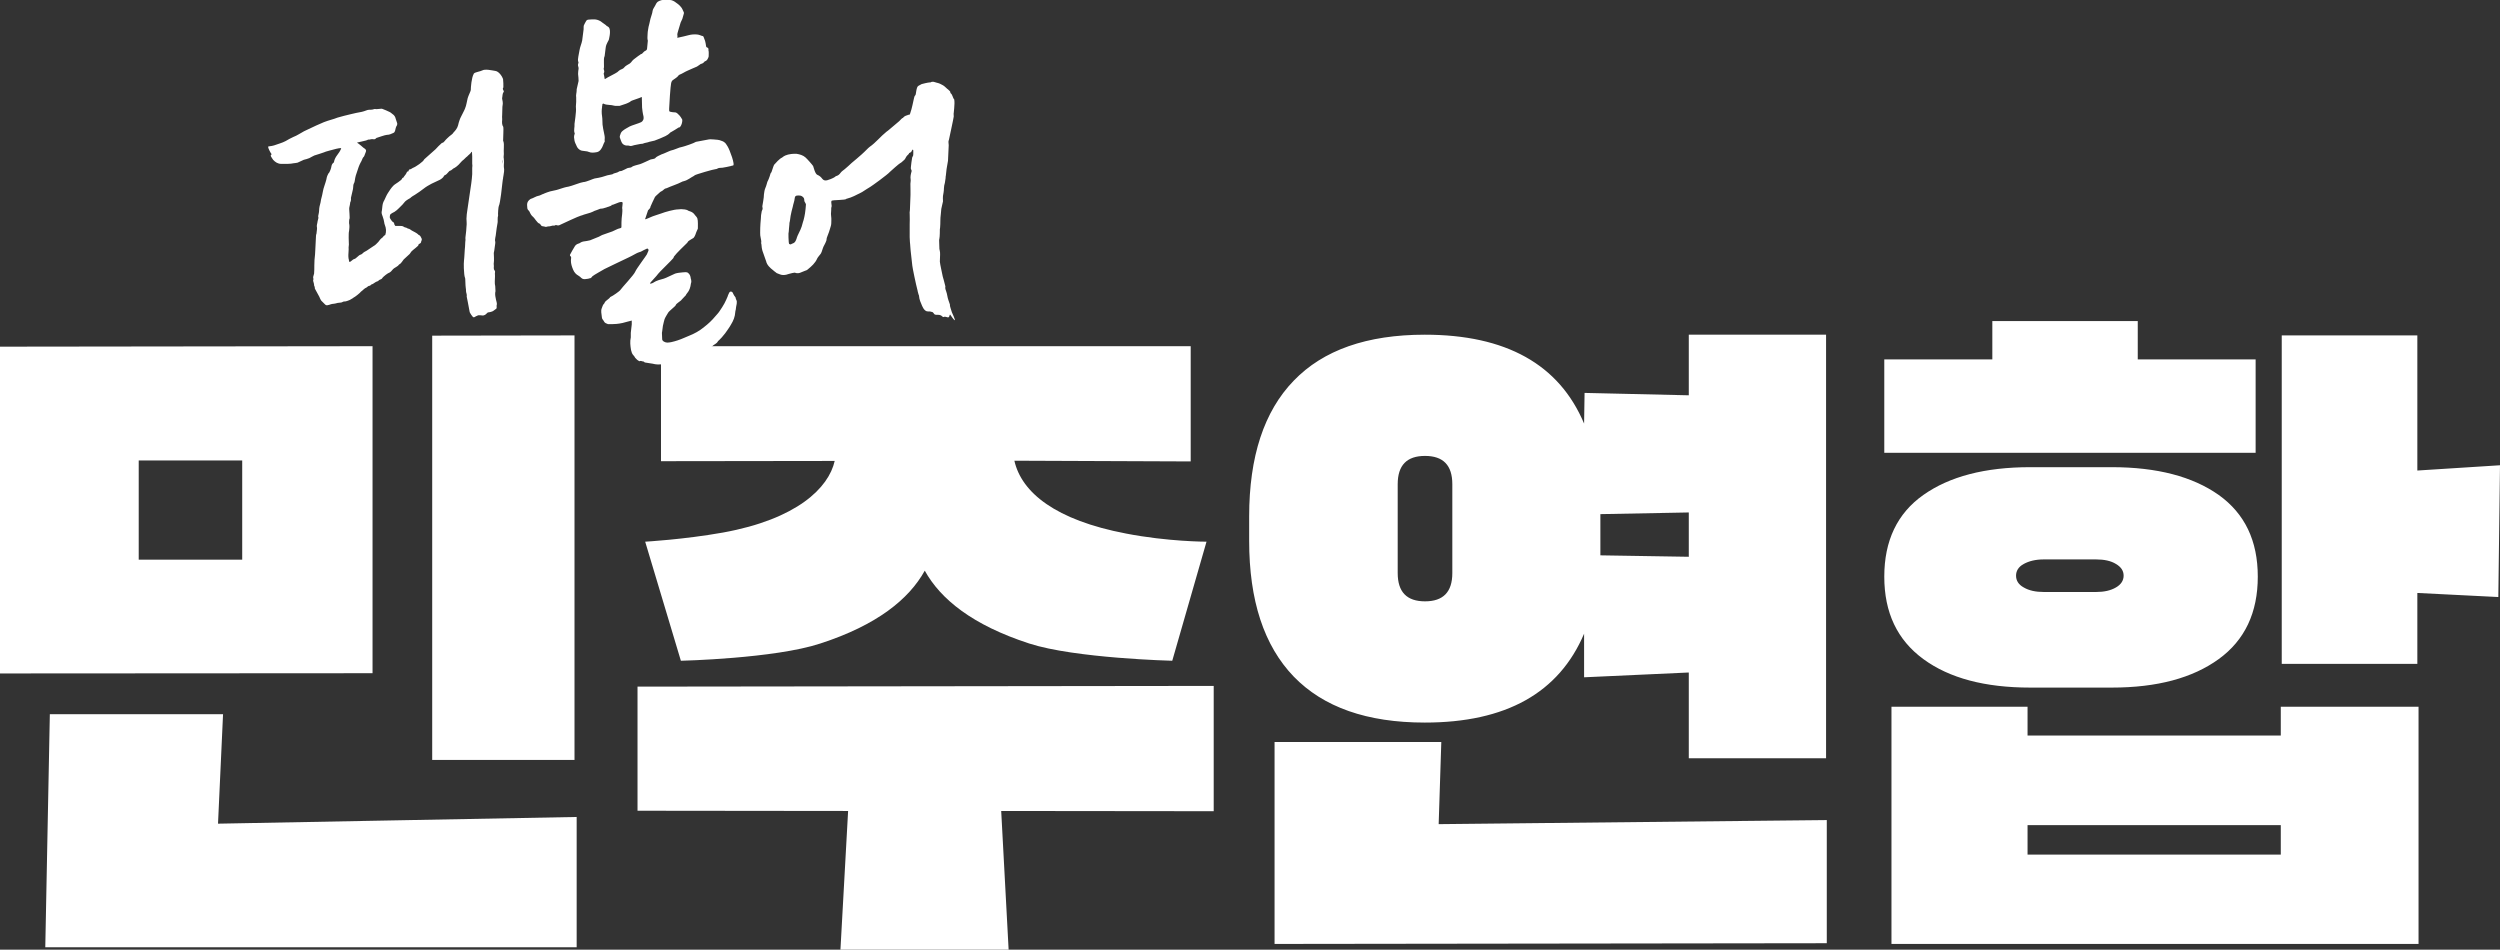
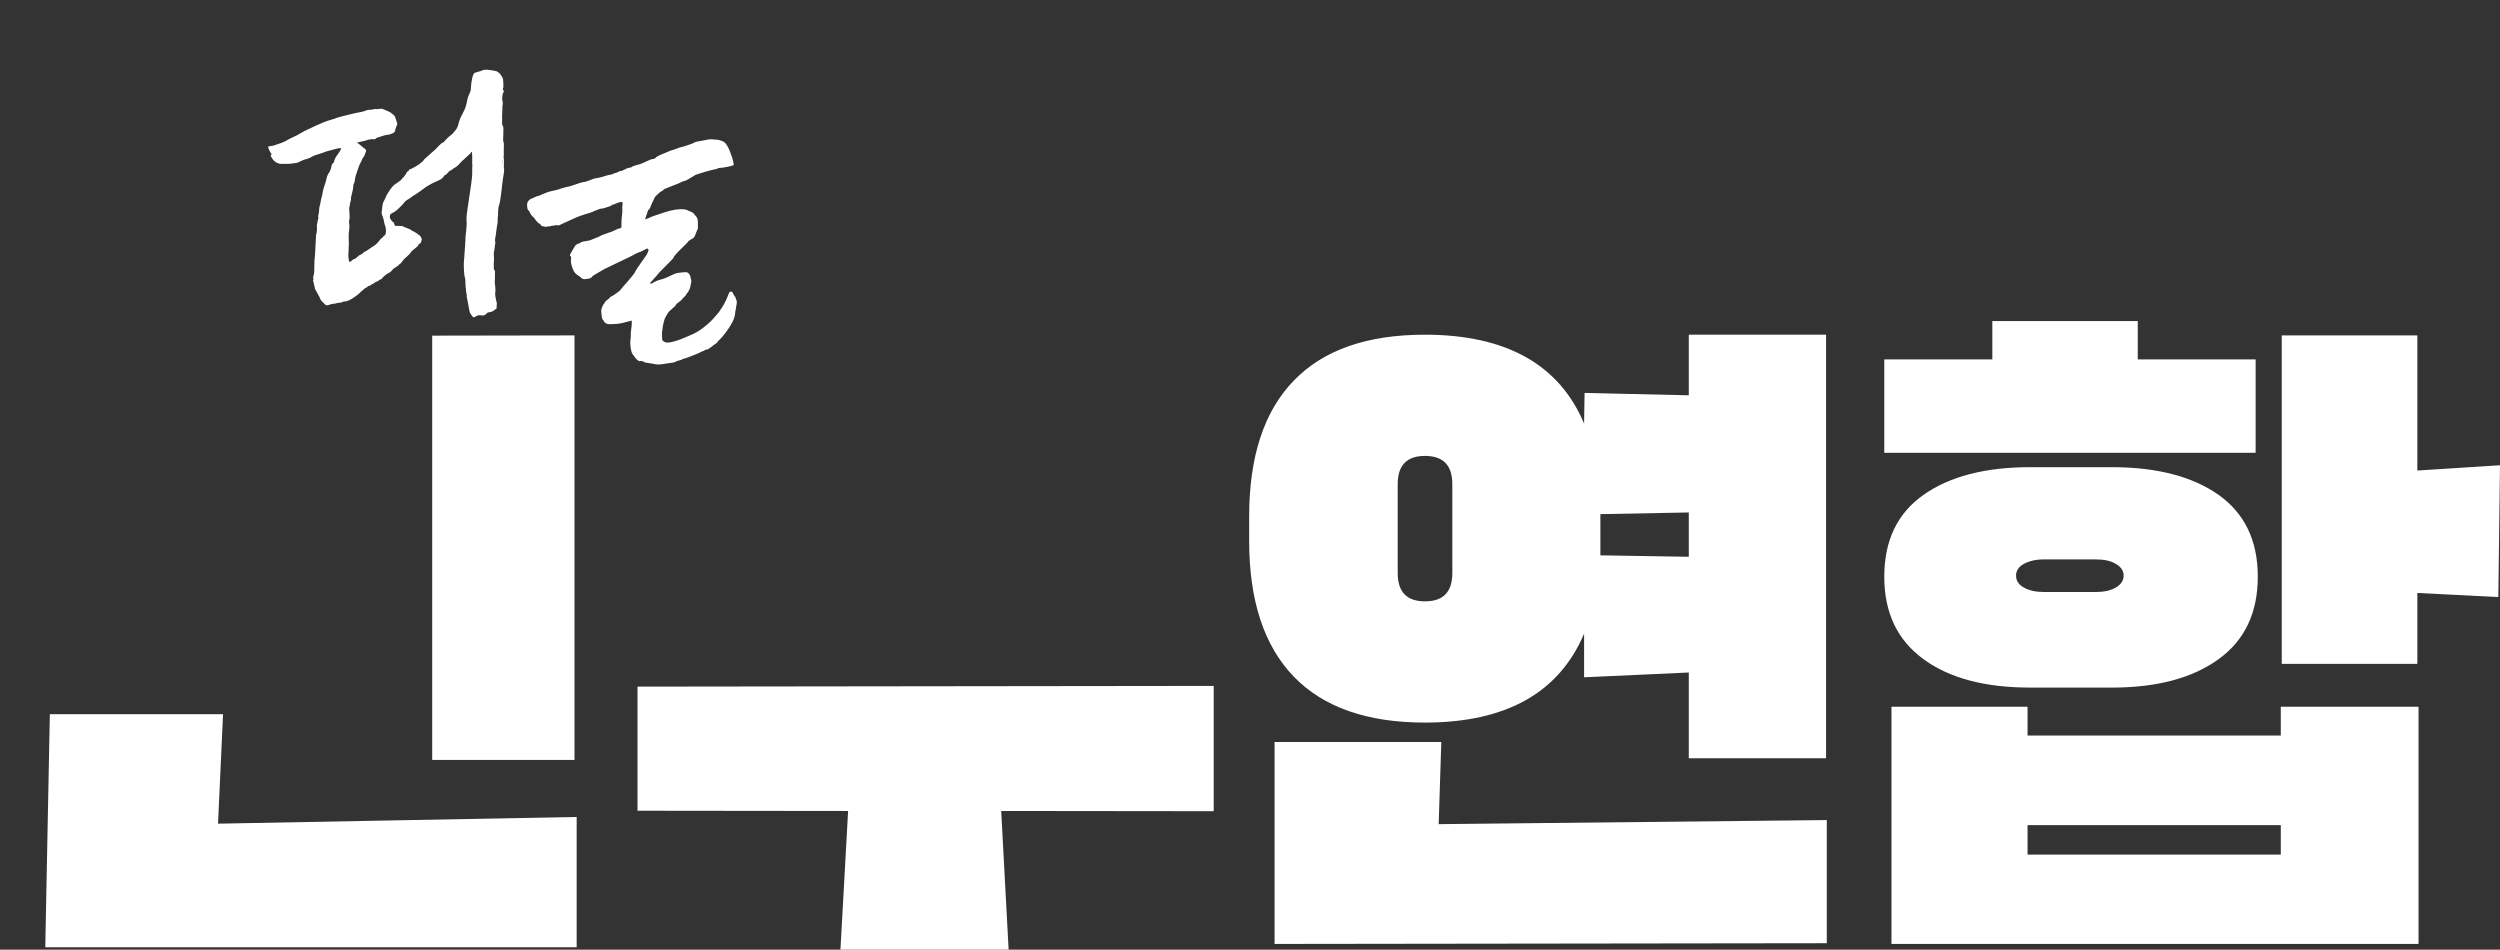
<svg xmlns="http://www.w3.org/2000/svg" xml:space="preserve" id="레이어_1" x="0px" y="0px" style="enable-background:new 0 0 1043.5 396.4" version="1.1" viewBox="0 0 1043.5 396.4">
  <rect x="0" y="0" width="1043.5" height="396.4" fill="#333333" stroke="none" />
  <style>.st0{fill:#fff}</style>
-   <path d="M470 222.7c-29.4-5.6-43.6-17.1-46.6-30.4l73.6.3v-48.1H275.9v48l72.5-.1c-2.5 11.2-15.7 24.3-46.7 29.9-16.3 2.9-32.4 3.8-32.4 3.8l14.9 49.7s39.1-.9 58.2-7.2c23.7-7.7 37-18.5 43.6-30.4 6.6 11.9 19.9 22.7 43.6 30.4 19.1 6.2 59.7 7.2 59.7 7.2l14.3-49.7c-.2 0-16.1 0-33.6-3.4zM317.6 101.3c.3.5.2 1 .3 1.5 0 .4.1.8.2 1.3.1.4.2.9.4 1.3.3 1 1.2 3.3 1.3 3.7.3 1.5 1.7 2.8 2.9 3.7.3.3.6.5 1 .8.2.1.3.3.5.4.9.3 1.7.8 2.7.8.9 0 1.7-.2 2.5-.5.6-.2 2.1-.5 2.3-.5 1 .4 1.9.3 2.9-.2l1.5-.6c.3-.1.7-.2 1-.5 1.6-1.3 3.2-2.7 4-4.6.1-.2.2-.4.3-.5.3-.5 1.2-1.4 1.3-1.7.2-.4.4-.9.5-1.3.2-.5.3-1 .5-1.4.3-.6 1.4-2.5 1.3-3.1-.1-.4.8-2.3 1-3 .3-.7.5-1.8.8-2.6.2-.6.2-1.7.2-2.3.1-1.1-.3-2.5-.1-3.6.1-.3 0-1.5.1-1.8.4-.9-.3-1.9.1-2.8.7-.4 5.8-.2 6.2-.8 0-.1.2-.1.3-.1 2-.5 3.8-1.5 5.6-2.4.9-.4 1.7-1.1 2.6-1.6.4-.2 1.1-.7 1.3-.8.6-.3 7.5-5.3 8.4-6.4.4-.4 3.8-3.4 4.1-3.5.4-.2.8-.5 1.2-.9.2-.2 1-.8 1.1-1.2.2-.4.4-.9 1.3-1.7.4-.4 0-.4.5-.6.4-.2.7-.3.8-.7.1-.2.2-.4.4-.6v-.1c.4.2.3.5.3.8v1c0 .4 0 .8-.3 1.2-.1.2-.2.4-.2.6-.2 1.3-.4 2.5-.5 3.8 0 .4-.1.7.2 1.1.1.1.1.4.1.6-.3 1.1-.6 2.2-.4 3.4.1.6-.1 1.2-.1 1.8 0 .1.1 5.1 0 5.7-.1 1-.1 4.1-.2 5.2 0 .5-.2 1.1-.1 1.6.1 1 0 3.9 0 4.4V99c0 .6.1 1.4.1 2 0 .2.2 1.8.2 2.4 0 .4.1.8.1 1.2.1 1.1.5 4.8.7 6.3.1 1 1.5 7.8 2.2 10.4.1.2 0 .3.1.5.1.4.2.7.3 1.1.1.2.2.4.2.6.1 1.5.7 2.8 1.3 4.2.3.7.7 1.4 1.3 1.9.4.3.7.4 1.2.4.5-.1 1.8.2 1.9.3.2.2.4.4.6.7.2.3.5.4.9.4.9 0 1.8-.1 2.5.7.2.2.6.3.7.2.5-.4 1.5.4 2 .1.3-.1.3-1.1.6-1.1.7 1 3.6 5.3.7-1-.2-.5-.3-1.1-.5-1.6-.1-.2-.1-.5-.2-.7-.1-.3-.1-.6-.1-.9-.4-1.2-.9-2.4-1.1-3.7-.1-.5-.2-1.1-.4-1.6-.2-.7-.6-1.4-.4-2.2v-.1c-.2-.9-.5-1.8-.7-2.7-.1-.5-.3-.9-.4-1.4-.2-1.2-1.1-4.9-1.2-6.2v-.1l.1-2.8c0-.7 0-1.3-.2-2-.1-.2-.1-.5-.1-.7 0-1-.1-2-.1-3.1 0-.3 0-.6.1-.9.2-.9.2-3.5.2-3.9 0-.2.1-.5.1-.7.2-1.9 0-3.7.3-5.6.1-.7.1-1.5.2-2.2.2-1.1.5-2.1.7-3.1v-.4c0-.6-.1-1.2 0-1.9.2-1.1.4-2.1.4-3.2 0-.8.2-1.6.4-2.3.1-.7.2-1.3.3-2 0-.3 0-.7.1-1l.3-2.7c.1-.4.1-.8.2-1.2.1-.8.3-1.6.4-2.3.1-2.2.2-4.3.3-6.5 0-.8-.3-1.5.1-2.3 0-.1 2-9.2 2-9.7 0-.2-.1-1.4 0-1.5.1-.5.3-3.4.3-3.9 0-.6 0-1.1-.1-1.7-.7-.7-.6-1.9-1.5-2.6 0 0-.1-.1-.1-.2 0-.6-.4-.8-.7-1.1-.2-.2-.4-.4-.6-.5-.6-.5-1.1-1.1-1.8-1.5-.8-.5-1.7-.9-2.7-1.1-.8-.2-1.6-.7-2.5-.1h-.3c-.7 0-3.1.6-3.4.7-.2.1-1.2.6-1.3.7-1 .4-1 3.6-1.3 3.9-.4.4-.5.8-.6 1.3-.1.5-1.1 5.2-1.4 5.7-.4 1.8-.9 1.1-1 1.2-.6.5-1.1 0-2.3 1.4-.2-.2-1 .9-1.5 1.3-1 .8-3.5 3-4.5 3.8-.3.2-.5.4-.8.6-2.4 1.9-4.5 4.6-7 6.3-.4.3-.8.7-1.2 1.1-.7.7-1.4 1.4-2.2 2.1-1.3 1.2-2.7 2.3-4.1 3.5-1 .9-1.9 1.8-2.9 2.6-.6.5-1.3.9-1.8 1.6-.4.6-1 1.1-1.8 1.3-.2 0-.3.2-.4.3-.8.6-3 1.4-3.2 1.4-.9.3-1.7.1-2.2-.6-.5-.7-1.2-1.3-2-1.6-1-.4-1.6-3.2-1.8-3.7-.3-.5-2.5-3-3.2-3.6-1-.9-2.4-1.3-3.7-1.5h-.7c-.6 0-1.1 0-1.7.1-.8.1-1.6.3-2.3.6-.5.2-.9.5-1.4.9-.9.3-2.8 2.4-3.3 3-.1.2-.4.9-1.1 3.1-.2.1-.3.4-.4.6-.2.7-.4 1.4-.7 2.1-.1.2-.2.4-.3.7l-.3.6c-.2.6-.3 1.2-.5 1.7-.4.9-.7 1.8-.8 2.7-.1.6-.2 1.3-.2 2 0 .2-.4 2.8-.6 3.8 0 .4.2.8.1 1.2-.1.4-.4.8-.4 1.2-.2.9-.3 1.7-.3 2.6-.1 1.2-.3 3.1-.3 5.8v.3c-.1 1.4.5 2.7.5 4.1-.3-.1-.2-.1-.2 0zm11.7-5.7.2-2.1v-.4c.2-.5.4-2.4.5-3 .2-1.3.6-2.6.9-3.8.2-1.2.7-2.3.8-3.5.1-.9.4-1.2 1.4-1.2.7 0 1.3 0 1.9.5.5.4.7.8.7 1.4 0 .5.2.9.5 1.3.1.2.2.4.2.5-.1 1.3-.2 2.6-.4 3.8-.1.9-.4 1.9-.6 2.8-.1.4-.3.8-.4 1.3-.4 1.9-1.3 3.5-2.1 5.2-.1.3-.2.6-.3.8-.1.5-.6 1.8-1.1 2.1-.6.4-.8.3-1.4.7-.2.1-.4-.2-.7-.1-.1-.4-.2-.7-.2-1.1-.1-1.1-.1-2.2-.1-3.3.1-.6.2-1.3.2-1.9zM196.6 66.8v-.6.6zM239.6 57.3c.1.9.2 1.8.6 2.6.2.3.3.7.5 1.1.3.7.8 1.3 1.6 1.7.7.4 2.7.3 3.4.7 1.2.5 2.3.3 3.5.1.8-.2 1.3-.7 1.7-1.3.7-.9.9-2.1 1.5-3.1.1-.1 0-.3 0-.4 0-.2-.1-.4 0-.6.1-.9-.1-1.8-.3-2.7-.2-1.1-.5-2.2-.6-3.4-.1-1.2 0-2.3-.2-3.5-.2-1.3-.2-2.5 0-3.8 0-.2 0-.5.1-.7 0-.2 0-.5.1-.6.2-.2.5-.2.7 0 1.1.5 2.9.3 4.1.7.3.1.7.1 1 .1h1.1c.2 0 .3 0 .5-.1.8-.3 1.6-.5 2.4-.8.6-.2 1.1-.5 1.7-.8.1 0 .1-.2.2-.2.4-.4 4.1-1.4 4.5-1.8.1 0 .1.1.2.1 0 1.2.1 3.5.1 4.3 0 .4.3 2.6.6 3.7.2 1-.1 1.9-1 2.4-.7.4-4.1 1.4-4.8 1.8-1 .6-2.1 1.1-3 1.9-.6.5-.8 1.1-1 1.8-.2.5-.1 1 .1 1.4.2.4.2.8.4 1.1.3.8.7 1.3 1.5 1.6.6.3 1.5 0 2.1.3.4.2 1.4-.2 1.8-.3.9-.1 2.5-.6 3.5-.6.1 0 .2-.1.3-.1.6-.3 1.9-.4 2.5-.7.6-.2 1.6-.3 2.2-.5.5-.2 1.8-.7 2.3-.9 1.5-.7 3-1.1 4.2-2.4.1-.1.2-.2.3-.2 1.1-.6 2.2-1.3 3.3-2 1 .3 2.1-3.5 1.1-3.8-.1-.1-.1-.2-.1-.3-.2-.3-.4-.6-.6-.8l-.9-.9c-.3-.3-.7-.5-1.2-.5-.6 0-1.1-.1-1.6-.2-.6-.1-.7-.2-.7-.8v-.6c0-1.4.6-9.8.8-10.4.1-.6.3-1.2.8-1.5.8-.6 1.8-1.1 2.4-2 .1-.1.2-.1.3-.2 1.3-.5 2.2-1.2 3.4-1.7.7-.3 1.7-.8 1.8-.8l2.1-.9c.4-.2 1.4-1 1.6-1.1.6-.1 1.1-.4 1.5-.9l.2-.2c.9-.2 1.2-1 1.5-1.7.1-.2.1-.4.1-.6 0-.8.1-1.6-.1-2.3v-.2c.1-.5-.1-.8-.6-1-.3-.1-.4-.3-.4-.6-.1-.7-.2-1.4-.4-2.1-.2-.5-.4-1.1-.6-1.6-.1-.3-.3-.5-.7-.5-.3-.1-.6-.2-.8-.3-.4-.1-.8-.3-1.3-.3-1.2-.1-2.4 0-3.5.3-.9.2-3 .8-4.7 1.1.1-.7.1-.7 0-1.4-.1-.2.8-2.9 1.1-4 .2-.6.2-.8.3-1 .2-.5.5-1 .7-1.5l.6-2.1c.1-.2.1-.5 0-.7-.4-.7-.6-1.6-1.2-2.2-.7-.9-1.6-1.5-2.6-2.2-.8-.5-1.6-.8-2.6-.7h-1c-1.2-.2-2.4.1-3.4.7-.3.2-.5.5-.7.8-.3.6-.6 1.2-1 1.8-.3.4-.4.8-.5 1.2-.1.6-.2 1.2-.4 1.7-.4 1.1-.7 2.3-.9 3.4-.1.6-.3 1.1-.4 1.6-.1.4-.1.5-.2 1.2-.1.6-.2 1.2-.2 1.8 0 .9-.2 1.9.1 2.8 0 0-.2 2.1-.3 3.1 0 .5-.2.9-.7 1.1-.7.3-.8.7-1.4 1.2-.1.1-.4.2-.5.2-.2.1-.3.2-.4.3-.4.3-1.1.7-1.4 1-.6.5-1.3.9-1.8 1.5-.3.4-.6.8-1 1.1-.6.4-1.9 1-2.3 1.6-.4.6-1.2.8-1.8 1.1-.4.2-.7.6-1.1.9-.6.5-4.4 2.3-5 2.8-.1.1-.2.1-.3.1-.1-.6-.2-1.2-.3-1.7-.1-.3-.2-.6 0-.9.2-.4.1-.8 0-1.2-.1-.2-.2-.5-.1-.6.3-.7-.2-4 .3-5 .1-.1.1-.3.1-.4.1-1.1.3-2.1.4-3.2.1-.9.4-1.7.8-2.4.2-.4.5-.8.6-1.3.2-1 .4-1.9.4-2.9s-.1-2.1-1.3-2.5c-.5-.6-1.2-.9-1.8-1.4-.9-.8-2-1.3-3.2-1.4-.6 0-2 0-2.6.1-.4 0-.8.2-1 .5-.4.6-.7 1.3-1 1.9-.1.3-.1.7-.1 1.1v.5c-.1 1-.5 4.1-.6 4.7-.1.7-.4 1.4-.6 2.1-.2.6-.4 1.3-.5 1.9-.2.9-.3 1.8-.5 2.7-.1.8-.3 1.5 0 2.3.1.2.1.3 0 .5-.2.5-.2 1 0 1.5.1.3.1.5.1.8-.1.6-.2 1.3-.2 1.9v.4c.1.9.2 1.9.2 2.8 0 .1-.6 2.5-.8 3.5v.4c0 1-.4 2-.2 3V42.5c0 .9-.2 1.7-.1 2.6.2 1.4-.6 6.4-.6 6.6v.3c0 .5 0 1.1-.1 1.6-.1.7-.1 1.4.2 2.1-.3.9-.3 1.2-.3 1.6zM155.5 144.5 0 144.7v136.4l155.5-.1V144.5zm-54.4 89.1H57.9v-41.4h43.2v41.4z" class="st0" />
  <path d="M268.6 150.9c.1 0 .2.1.3.2.1.1.2.2.3.2.6.1 1.3.2 1.9.3.4.1.9.1 1.3.2 1.4.4 2.8.4 4.1.2 1.5-.2 3.1-.5 4.6-.7.2 0 .4-.1.6-.2.7-.4 2.5-.9 2.7-.9.4-.2.7-.5 1.1-.5.8-.1 5.7-2.1 6.1-2.3l1.2-.6c.3-.2.8-.2 1-.4.4-.3.8-.6 1.4-.5.1 0 .3-.1.4-.2l.9-.6c.2-.2.5-.3.7-.5.8-.9 1.9-1 2.5-2.2 0 0 1.2-1.1 1.6-1.6.4-.6 1-1.1 1.4-1.7.8-1.2 1.7-2.3 2.4-3.6 1-1.6 1.7-3.3 1.8-5.2 0-.3.1-.7.2-1 .1-.8.2-1.7.4-2.5.1-.6.1-1.2-.2-1.7-.2-.3-.2-.7-.3-1-.1-.2-.2-.3-.3-.4-.2-.3-.4-.5-.5-.8-.2-.2-.2-.6-.4-.8-.4-.5-1-.6-1.4 0-.2.3-.3.8-.5 1.1-.1.2-.1.4-.2.6-.4.9-.8 1.9-1.3 2.8-.6 1.1-1.3 2.2-2 3.2-.5.8-1.2 1.5-1.8 2.2-1.4 1.7-3 3.2-4.7 4.5-1.9 1.6-4.1 2.8-6.4 3.7-.6.3-1.3.5-1.9.8-1.8.8-3.6 1.4-5.4 1.8-.6.1-1.1.2-1.7.2-.8 0-2.1-.6-2.1-1.4 0-.6-.1-1.8-.1-2.4 0-.3 0-.6.1-.9.1-.7.2-1.5.3-2.3.1-.6.3-1.1.4-1.7.1-.4.2-.8.3-1.1.3-.8 1.1-2 1.5-2.7.3-.6 3-2.7 3.1-3 .2-.9 2.1-1.7 2.6-2.5.1-.2 1.6-1.6 1.7-1.8.1-.7 1.7-1.4 2.1-4.9.2-.5.2-1 .1-1.5-.1-.3-.2-.5-.2-.8-.1-.8-.4-1.5-1-2-.3-.3-.7-.4-1.1-.4-.5.1-.9 0-1.4.1-1 .1-2.1.2-3 .5-.8.3-3.9 1.9-4.7 2.1-.9.2-3.3.9-4.1 1.5-.2.2-1.4.8-1.7.5-.1-.2 3.1-3.4 3.4-4 .1-.3 6-6 6.3-6.5.2-.2.2-.6.4-.8 1-1.4 4.2-4.4 5.4-5.6.2-.2.3-.4.4-.6.1-.2 2.1-1.4 2.3-1.5.8-.9.9-2 1.4-3 .1-.3.4-.7.4-1 0-.9.1-3.2-.2-4.1-.2-.6-.7-1-1-1.4-.5-.8-1.2-1.3-2.1-1.6-.2-.1-.5-.1-.6-.2-1-.7-2.1-.6-3.1-.7-.4 0-.8.1-1.2.1-1.7 0-5.6 1.1-7.1 1.7-.2.1-3.8 1.2-4.3 1.5-.6.3-1.2.5-1.9.8-.1.1-.3.1-.5.1 0-.2 0-.3.1-.4.4-1.1.7-2.2 1.1-3.3.1-.2.7-.6.9-1.1.1-.1.1-.3.1-.4.3-.6.5-1.2.8-1.8.4-.8.7-1.5 1.1-2.3.2-.3.6-.6.9-.9.3-.3.7-.6 1-.9.2-.2.4-.4.7-.5.4-.2.7-.4 1-.7.3-.3.6-.5 1-.6.2 0 .3 0 .4-.1 1.2-.6 4.8-1.8 6-2.5.3-.2.7-.3 1.1-.4 1.6-.4 2.8-1.5 4.2-2.2.1 0 .1-.1.2-.2.5-.4 8.1-2.6 8.8-2.6.4 0 .7-.2 1.1-.4.6-.2 1.2-.1 1.8-.2.8-.1 2.7-.5 3.5-.7.3-.1.5-.2.8-.2 1.2.1-1.4-6.8-2.2-8-.6-.9-.7-1.3-1.6-1.9-.3-.2-.6-.3-.9-.4-1.1-.5-2.2-.5-3.4-.6-.8-.1-1.7-.1-2.5.1-2 .4-2.8.5-4.8.9-.9.6-4.8 1.9-5.7 2.1l-1.2.3c-.8.3-2.8 1.1-3.1 1.1-.5.1-.9.3-1.4.5-1 .4-1.9.9-2.9 1.2-.7.3-2.4 1.1-2.6 1.5-.3.5-1.6.5-2.1.7-.9.4-3.6 1.7-4.3 1.9-.8.2-3 .8-3.2 1-.2.1-.4.3-.6.4-.7.2-1.5.1-2.1.6-.1 0-.2 0-.2.1-.4.2-.7.3-1.1.5-.3.2-.6.3-.9.3-.3 0-.7.1-.9.3-.4.4-2.1.6-2.3.9-.3.3-2.2.4-3.4.9-.4.2-2.1.6-2.6.7-.6.1-1.2.2-1.7.3-.6.1-3.5 1.5-4.7 1.5-1.1.1-5 1.7-6.2 1.9-1.3.2-2.5.6-3.7 1-.4.1-.8.3-1.3.4l-2.7.6c-.8.2-1.7.6-2.5.9-.2.1-.3.2-.5.2-.6.2-1.1.6-1.7.7-1.2.2-2.2 1-3.3 1.3-.1 0-.1.1-.2.1-1.4 1-1.5 1.9-1.3 3.6 0 .4.2.9.6 1.2.1.1.2.3.3.4.4.9.8 1.7 1.6 2.3.5.4 1.7 2.5 2.5 2.7.5.1.7 1 1.2 1.1.4.1.8.1 1.1.2.5.3 1-.1 1.5-.1.8.1 1.6-.5 2.4-.3.1 0 .2-.1.3-.1.3-.2.5-.2.8-.1.5.2 1 .1 1.5-.2.6-.3 7.9-3.7 8.6-3.8.1 0 .2-.1.4-.1.6-.2 1.2-.5 1.8-.6 1.2-.3 2.4-.7 3.5-1.3.2-.1.4-.1.6-.2.3-.1.6-.2.8-.3.4-.1.8-.4 1.2-.4.7 0 1.3-.2 1.9-.4.2 0 .4-.1.6-.2.6-.2 1.1-.3 1.7-.6 1-.5-.5-.3.6-.4.1 0 .3-.1.4-.1.7-.3 1.5-.6 2.3-.9.3-.1.7-.2 1-.2.4 0 .6.1.6.5s-.1.7-.1 1.1c0 .3-.1.6-.1.9.2.7 0 2.4 0 2.5-.1.6-.1 1.2-.2 1.8-.1 1.1-.1 2.2-.1 3.3 0 .7 0 .7-.7.9-.8.1-2.3 1-3.1 1.3-1.2.5-2.5.8-3.7 1.3-.7.2-1.3.6-1.9.9-.2.1-3.5 1.4-3.7 1.5-.9.2-1.8.4-2.8.5-.4.1-.8.2-1.1.4-.2.2-.5.3-.7.4-.7.2-1.3.5-1.7 1.1-.5.7-1.9 3.3-2 3.5-.2.2-.1.6.2.8.2.2.2.4.2.6 0 .4-.1.8-.1 1.2 0 1.3.4 2.5.9 3.7.5 1.2 1.2 2 2.3 2.6 1.1.6 1 1.2 2.2 1.4.5.1.9-.1 1.4-.1.3 0 .6-.1.9-.2.9-.1.7-.3 1.3-.9.7-.6 4.2-2.5 5-3 .5-.3 9.2-4.4 10.2-4.9l1.2-.6c.9-.4 2-1.2 3-1.5 1.1-.3 1-.4 2-.9.6-.3.9-.4 1.5-.7.6.5.6.5.4 1.1-.1.4-.5 1-.6 1.4-.1.3-4.5 6.2-4.8 7.1-.5 1.4-5.5 6.6-6.4 7.9-.2.3-2.9 2.3-4.1 2.8-.4.8-1.9 1.4-2.3 2.3-.1.1-.1.3-.2.4-.6.5-.7 1.2-1 1.9-.5 1.2-.1 2.3 0 3.6 0 .6.1.7.4 1.2.3.5.4.4.6.9.3.6 1 .7 1.6 1 3.4 0 4.1-.1 6.1-.5.1-.1 3.2-.8 3.8-1v1.6c-.1 1.2-.3 2.3-.4 3.5v1.9c-.4 1.8-.2 3.5.1 5.3.2.8.4 1.6 1 2.2.3.3.5.6.7 1 .5.6 1.1 1.2 1.9 1.5.4-.4 1 .1 1.6.1zM113.4 65.8l.6.9c.9 1 2 1.7 3.4 1.7 1.8 0 3.6.1 5.4-.3h.2c.4-.1.8-.1 1.2-.2.6-.3 2.3-1.1 2.6-1.2.8-.2 1.6-.4 2.3-.7.6-.3 2-1.1 2.1-1.1.6-.2 3.6-1.1 4-1.3.4-.3 4.1-1.2 5.2-1.5.3-.1 2.2-.5 2-.1-.4 1-1 1.9-1.7 2.8-.6.8-1.1 1.7-1.3 2.8 0 .2-.1.3-.3.4-.5.4-.7 1-.8 1.6 0 .3-.6 2.3-1.2 2.8-.1.1-.2.3-.2.4-.4.7-.6 1.5-.7 2.2-.3 1.3-1.3 3.8-1.4 4.8-.1.6-.6 3-.8 3.5-.1.4-.1.8-.2 1.2-.3 1.1-.6 2.2-.6 3.3 0 .5-.1 1-.2 1.5s-.3 1-.1 1.5c.1.2-.4 1.5-.4 2-.1.7-.4 1.4-.2 2.1.1.5-.1 1.6-.1 1.7 0 .3-.1.6-.1.9-.1.3-.2.6-.2.9l-.3 6c0 .6-.1 1.2-.1 1.8-.2 1.5-.3 3.1-.3 4.6 0 1.1 0 2.3-.1 3.4 0 .2-.4 1.2-.4 1.6.1.4.2.8 0 1.2-.1.1.4 1.4.4 1.9 0 .2 0 .4.1.5.2.3.2.5.2.8 0 .1 0 .3.1.4l1.8 3.3c.2.4.3.8.5 1.1.1.2.2.3.3.5l1.5 1.5c.3.3.6.5 1.1.4.5-.1.9-.2 1.4-.4.5-.2 1.7-.2 1.8-.3.7-.2 1.5-.4 2.3-.4.2 0 .5-.1.7-.2.3-.3 1.3-.3 1.4-.3.6-.2 1.1-.3 1.7-.6.4-.2.8-.5 1.2-.7.2-.1.3-.2.4-.3.4-.1 2.8-2 3.1-2.5.1-.1.2-.2.4-.3.6-.5 1.1-1.1 1.9-1.4.1 0 .7-.7 1.1-.7.2 0 .4 0 .6-.3.1-.1.3-.2.4-.3.2-.1.5-.1.7-.3.6-.4 1.1-.8 1.8-1 .2 0 .4-.2.5-.4.2-.2 1.2-.5 1.3-.7.6-1 2.6-2.3 2.7-2.3.9-.3 1.4-1 2-1.7.3-.4 2.1-1.2 2.3-1.7.1-.1.2-.3.4-.3.6-.3 1.5-1.8 1.7-2 .2-.2 2.1-1.9 2.5-2.3.3-.3.4-.7.7-1 .6-.7 3-2.3 3-2.8v-.2c.1-.1.2-.2.3-.2.4-.2.8-.4.8-1 0-.1.1-.2.1-.3.2-.3.2-.6.1-.9-.3-.6-.5-1.3-1.3-1.6-.1 0-.2-.1-.2-.2-.5-.5-2.1-1.3-2.3-1.4-.7-.3-1.2-1-2-1 0 0-.1 0-.1-.1-.3-.3-1.4-.4-1.5-.6-.5-.4-1.1-.4-1.6-.4h-2c-.3-.4-.5-.7-.5-1.2 0-.2-.8-.6-.9-.8-.2-.3-.9-1.2-.9-1.5 0-.6 0-.4.1-1s1.4-1.1 1.9-1.4c1.3-.8 2.2-2 3.3-3 .4-.4.7-.9 1.1-1.3.5-.5 2-1.4 2.1-1.4.6-.6 1.3-1 2-1.4 1.3-.8 2.5-1.7 3.7-2.6 1-.8 2.1-1.4 3.2-2 .4-.2 3.4-1.6 3.6-1.7.2-.1 1.3-.8 1.6-1.5.1-.1.1-.2.2-.3.7-.2 1.2-.8 1.7-1.4.2-.2.4-.5.6-.5.8-.2 1.2-1 1.9-1.2.4-.2.7-.5 1-.7 1.1-.8 1.8-2.1 3-2.9.1-.1.1-.2.2-.2l.6-.6c.2-.2.4-.3.5-.4.6-.7 1.4-1.1 1.8-1.9h.2c0 .6.1 1.3.1 1.9v1.6-.5 1.9c.1.6.1 1.2 0 1.8v2.6c-.1 1.3-.2 2.6-.4 3.9-.2 1.5-1.4 9.4-1.6 10.9-.2 1.3-.4 2.6-.4 3.8 0 .9.2 2 0 3.4-.1 1.1-.1 2.2-.3 3.3-.1.7-.2 1.4-.1 2.1 0 .3-.1.6-.1.9 0 .7-.1 1.3-.1 2 0 .2-.2 1.8-.3 4.3 0 .1-.3 2.7-.2 4v.6c.1 1.9.2 3.4.5 4.1.1.2.1.5.1.7 0 .8.1 1.6.1 2.4 0 .5.2 1.6.2 1.8v.5c0 .8.5 1.5.3 2.4 0 .1.9 4.3 1.1 5.7.1.4.1.8.3 1.1.3.6.7 1.1 1.1 1.6.2.3.6.3.9.1.3-.2.6-.4 1-.5.1-.1.3-.2.5-.2.6 0 1.2 0 1.8.1.2 0 .3 0 .5-.1.5-.1.9-.5 1.3-.9.1-.1.3-.3.4-.3.4 0 1.9-.3 2.3-.7.3-.2.5-.4.8-.6.4-.2.5-.4.5-.8-.1-.5 0-.9.1-1.4.1-.5-.9-2.9-.7-4.8.1-.1.1-.6.1-.8-.1-.4 0-2-.2-2.4-.1-.2-.1-2.5 0-3.4v-.7c0-.3-.1-.6 0-1s0-.7-.2-1c-.3-.3-.3-.7-.3-1.1.1-.4 0-.8 0-1.2 0-.2-.1-.5 0-.7.2-.8 0-4.1 0-4.2.1-.3.1-.7.2-1 .1-1 .3-1.9.4-2.9 0-.3.1-.6 0-.9-.3-.8.3-2.4.3-3.2 0-.4.6-4.4.7-4.7.1-.3-.1-2.1.2-2.9-.1-.7.1-3.6.3-4 .6-1 1.4-8.6 1.5-9.7 0-.6.3-1.9.3-2 0-.2 0-.5.1-.7.2-1.3.5-2.6.2-3.9v-.8c.1-.8.1-1.7 0-2.5v-.1c-.2-.7 0-1.4 0-2 0-.9-.1-1.8 0-2.7 0-.9.1-1.8-.2-2.6-.1-.1-.1-.2-.1-.4 0-1.1.1-2.1.1-3.2 0-.4.1-2.4-.1-2.6-.5-.6-.5-1.9-.4-2.7v-.5c0-.5-.1-1.1 0-1.6s0-3.7.2-4.2c.2-.6-.1-2.2-.2-2.5-.1-.2.1-.9.1-1.1 0-.4.1-.8.2-1.2 0-.1.1-.3.2-.4.3-.3.2-.6 0-.9-.1-.2-.2-.4-.2-.6 0-.9.1.2.2-.8v-.4c0-.8 0-1.6-.1-2.4 0-.3 0-.6-.2-.9-.2-.5-.5-1-.9-1.5-.6-.7-1.3-1.4-2.2-1.5-1.4-.2-4.1-.9-5.4-.2-.7.4-2.8.7-3.4 1.2-.1.1-.2.2-.2.3-.9 1.6-1.2 5.6-1.2 6.7 0 .4-1 2.3-1.3 3.4-.4 1.5-.5 2.9-1.1 4.3-.2.4-.3.8-.5 1.1-.2.3-.3.7-.5 1-.4.9-1 1.8-1.3 2.8-.2.7-.5 1.4-.6 2.1-.3 1.2-1.1 2.2-1.9 3-.2.3-.4.6-.7.8-.7.5-1.4 1.1-2 1.7l-.3.3c-.3.2-1.1 1.5-1.6 1.5-.1 0-.3.1-.4.2-.9.8-1.7 1.6-2.5 2.5-.5.5-3.9 3.5-4.5 4l-.3.3c-.2.8-3.5 3.1-4.7 3.5-.1 0-.8.6-1.2.6-.3 0-.4.1-.5.4 0 .1-.1.2-.1.4-.2.1-.5.1-.6.2-.2.4-.3.7-.5 1-.4.4-1 1.4-1.1 1.5-.2 0-.4.1-.4.2-.1.9-3.1 2.4-3.7 3.1-.9.9-1.6 2-2.3 3.1-.6.9-1 2-1.5 3-.5.8-.7 1.6-.8 2.5-.1.6-.1 1.3-.2 1.8-.3.9 0 1.6.3 2.4.3.9.6 1.8.7 2.7 0 .3.1.5.2.8.6 1.5.7 2.9.2 4.3-.3.2-.6.3-.7.5-.2.4-.5.6-.8.8-.3.2-.5.5-.7.7-.2.3-.5.6-.7.9-.4.5-1.6 1.6-1.8 1.6l-1.8 1.2c-.8.5-1.2.9-2.1 1.3-.4.2-.8.6-1.1.9-.4.3-.8.3-1.2.6-.4.3-1 .9-1.4 1.2-.3.3-.8.3-1.2.6-.3.2-.7.6-1 .8-.9.5-.5-.7-.8-1.2-.1-.2-.1-1.3-.1-1.6 0-1 .2-2 .1-3.1 0-.6.2-1.2.1-1.7 0-.3-.2-4.2.1-5.2.1-.5.2-2.1.1-2.6-.1-.4-.1-.7-.1-1.1.1-.7 0-1.1.1-1.1.4-.4-.2-4.3 0-5 .2-.7.3-1.5.4-2.2 0-.1.2-.3.2-.4.1-.4.1-.7.1-1.1 0-.1-.1-.3 0-.4.2-1 .5-2 .7-3 .1-.4.2-.8.2-1.2 0-.7.1-1.4.4-1.9.2-.3.2-.7.3-1.1.1-.7.2-1.3.4-2l1.2-3.6c.2-.6.5-1.2.8-1.8.2-.4.5-.8.6-1.2.2-.4.3-.9.7-1.2.2-.2.3-.5.4-.8.2-.4.3-.9.5-1.3.2-.6.1-.9-.4-1.3-.2-.2-.5-.3-.7-.5-.6-.5-1.1-1-1.8-1.5-.3-.3-.5-.3-.8-.5h.1c-.3-.2 4-.8 4.5-1.3.1-.1.2 0 .3 0 .5 0 1.1-.3 1.7-.2.6.1.9.1 1.3-.3.2-.2.3-.3.5-.3.4-.1 3.4-1.2 4.1-1.2 1 0 1.8-.4 2.7-.8.4-.2.6-.5.7-.9.2-.8.3-1.6.8-2.3.1-.2.1-.5.1-.8l-.6-1.8c-.2-.9-.6-1.6-1.4-2.1-.4-.3-.8-.7-1.3-.9-.9-.5-1.9-.8-2.8-1.2-.2-.1-.4-.1-.6-.1-.9 0-1.8.3-2.7.1-.1 0-.2.1-.4.1-.3.1-.7.2-1 .2-.7 0-1.4 0-2.1.3-.6.3-1.3.4-1.9.6-1.6.3-3.2.6-4.7 1-1.8.4-3.6.9-5.4 1.4-.9.3-1.8.7-2.7.9-1 .3-2 .6-3 1-2.2.9-4.3 1.9-6.4 2.9-.6.3-1.3.6-1.9.9-1.5.8-2.9 1.8-4.5 2.4-1.1.5-2.2 1.1-3.2 1.7-1.5.8-3.2 1.2-4.8 1.8-1.2.4-2.5.3-2.5.6 0 .6 1.1 2.7 1.5 3.1-.7.5-.3.9 0 1.4zm96.4.9v1.7c-.1-.6-.2-1.1 0-1.7zM1043.5 194.2l-34.5 2.2V140h-56.6v137.1h56.6v-29.6l33.8 1.7.7-55zM266.1 338.4l87.9.1-3.2 57.9H421l-3.1-57.9 88.7.1v-52.3l-240.5.3zM93.1 298.1H20.8l-1.9 97.3h221.8V341L91 343.8zM180.4 317.2h59.4V140l-59.4.1zM601.6 309.7H532V394l230.5-.3v-51.4l-162 1.7zM704.9 165l-43.5-1-.2 12.8c-10.4-24.7-32.6-37.1-66.5-37.1-24.1 0-42.4 6.4-54.7 19.2-12.4 12.8-18.6 31.7-18.6 56.7v10.1c0 25 6.2 43.8 18.6 56.7 12.4 12.8 30.6 19.2 54.7 19.2 33.9 0 56-12.4 66.5-37.1v18.2l43.7-2v35.8h57.3V139.7h-57.3V165zm-98.7 74.2c0 7.9-3.8 11.8-11.4 11.8-7.6 0-11.4-3.9-11.4-11.8v-37.1c0-7.9 3.8-11.8 11.4-11.8 7.6 0 11.4 3.9 11.4 11.8v37.1zm98.7-6.8-36.9-.6v-17.2l36.9-.7v18.5zM952 307H846.3v-12h-56.8v99h220v-99H952v12zm0 49.7H846.3v-12.3H952v12.3zM802.8 275.1c10.9 8 25.8 11.9 44.6 11.9h34.1c18.9 0 33.7-4 44.6-11.9 10.9-7.9 16.3-19.4 16.3-34.4s-5.4-26.3-16.3-34.1c-10.9-7.7-25.8-11.6-44.6-11.6h-34.1c-18.9 0-33.7 3.9-44.6 11.6-10.9 7.7-16.3 19.1-16.3 34.1s5.4 26.4 16.3 34.4zm41.9-39.7c2.2-1.2 4.9-1.9 8.4-1.9h21.8c3.4 0 6.2.6 8.3 1.9 2.2 1.3 3.2 2.9 3.2 4.9s-1.1 3.7-3.2 4.9c-2.2 1.3-5 1.9-8.3 1.9h-21.8c-3.4 0-6.2-.6-8.4-1.9-2.2-1.2-3.2-2.9-3.2-4.9s1-3.7 3.2-4.9zM941.5 150h-49.2v-16h-60.7v16h-45.1v39h155z" class="st0" />
</svg>